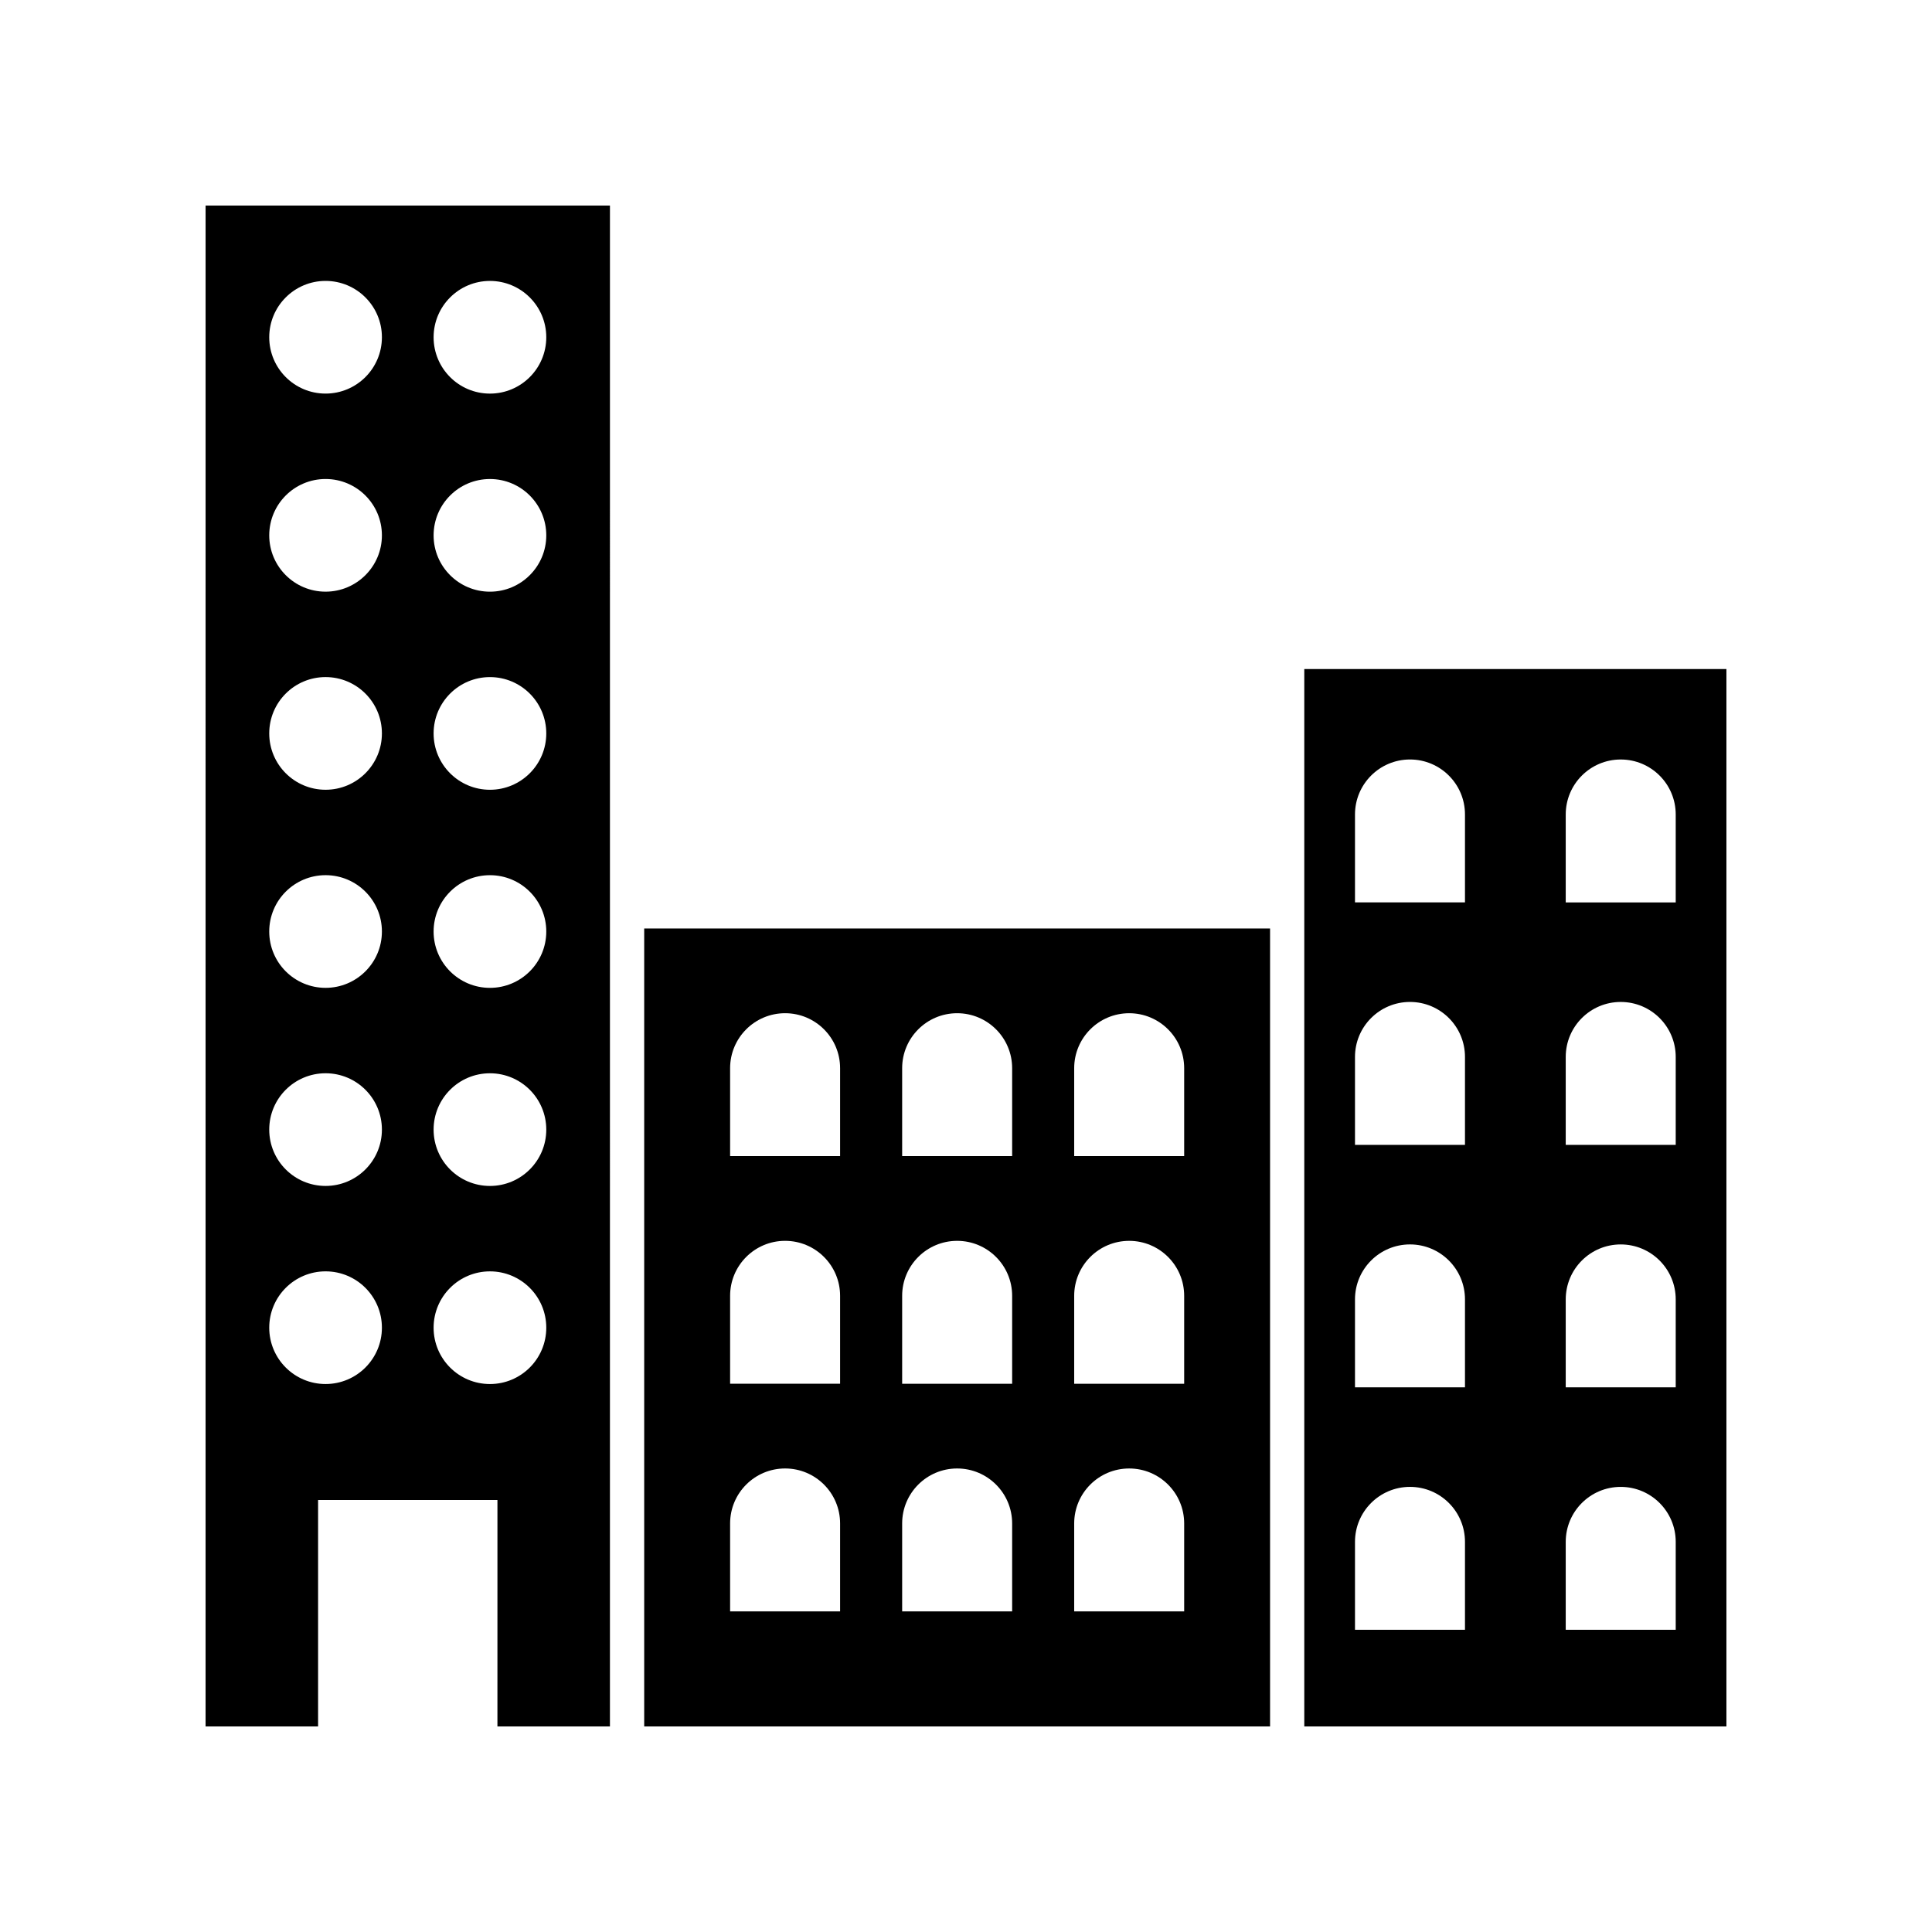
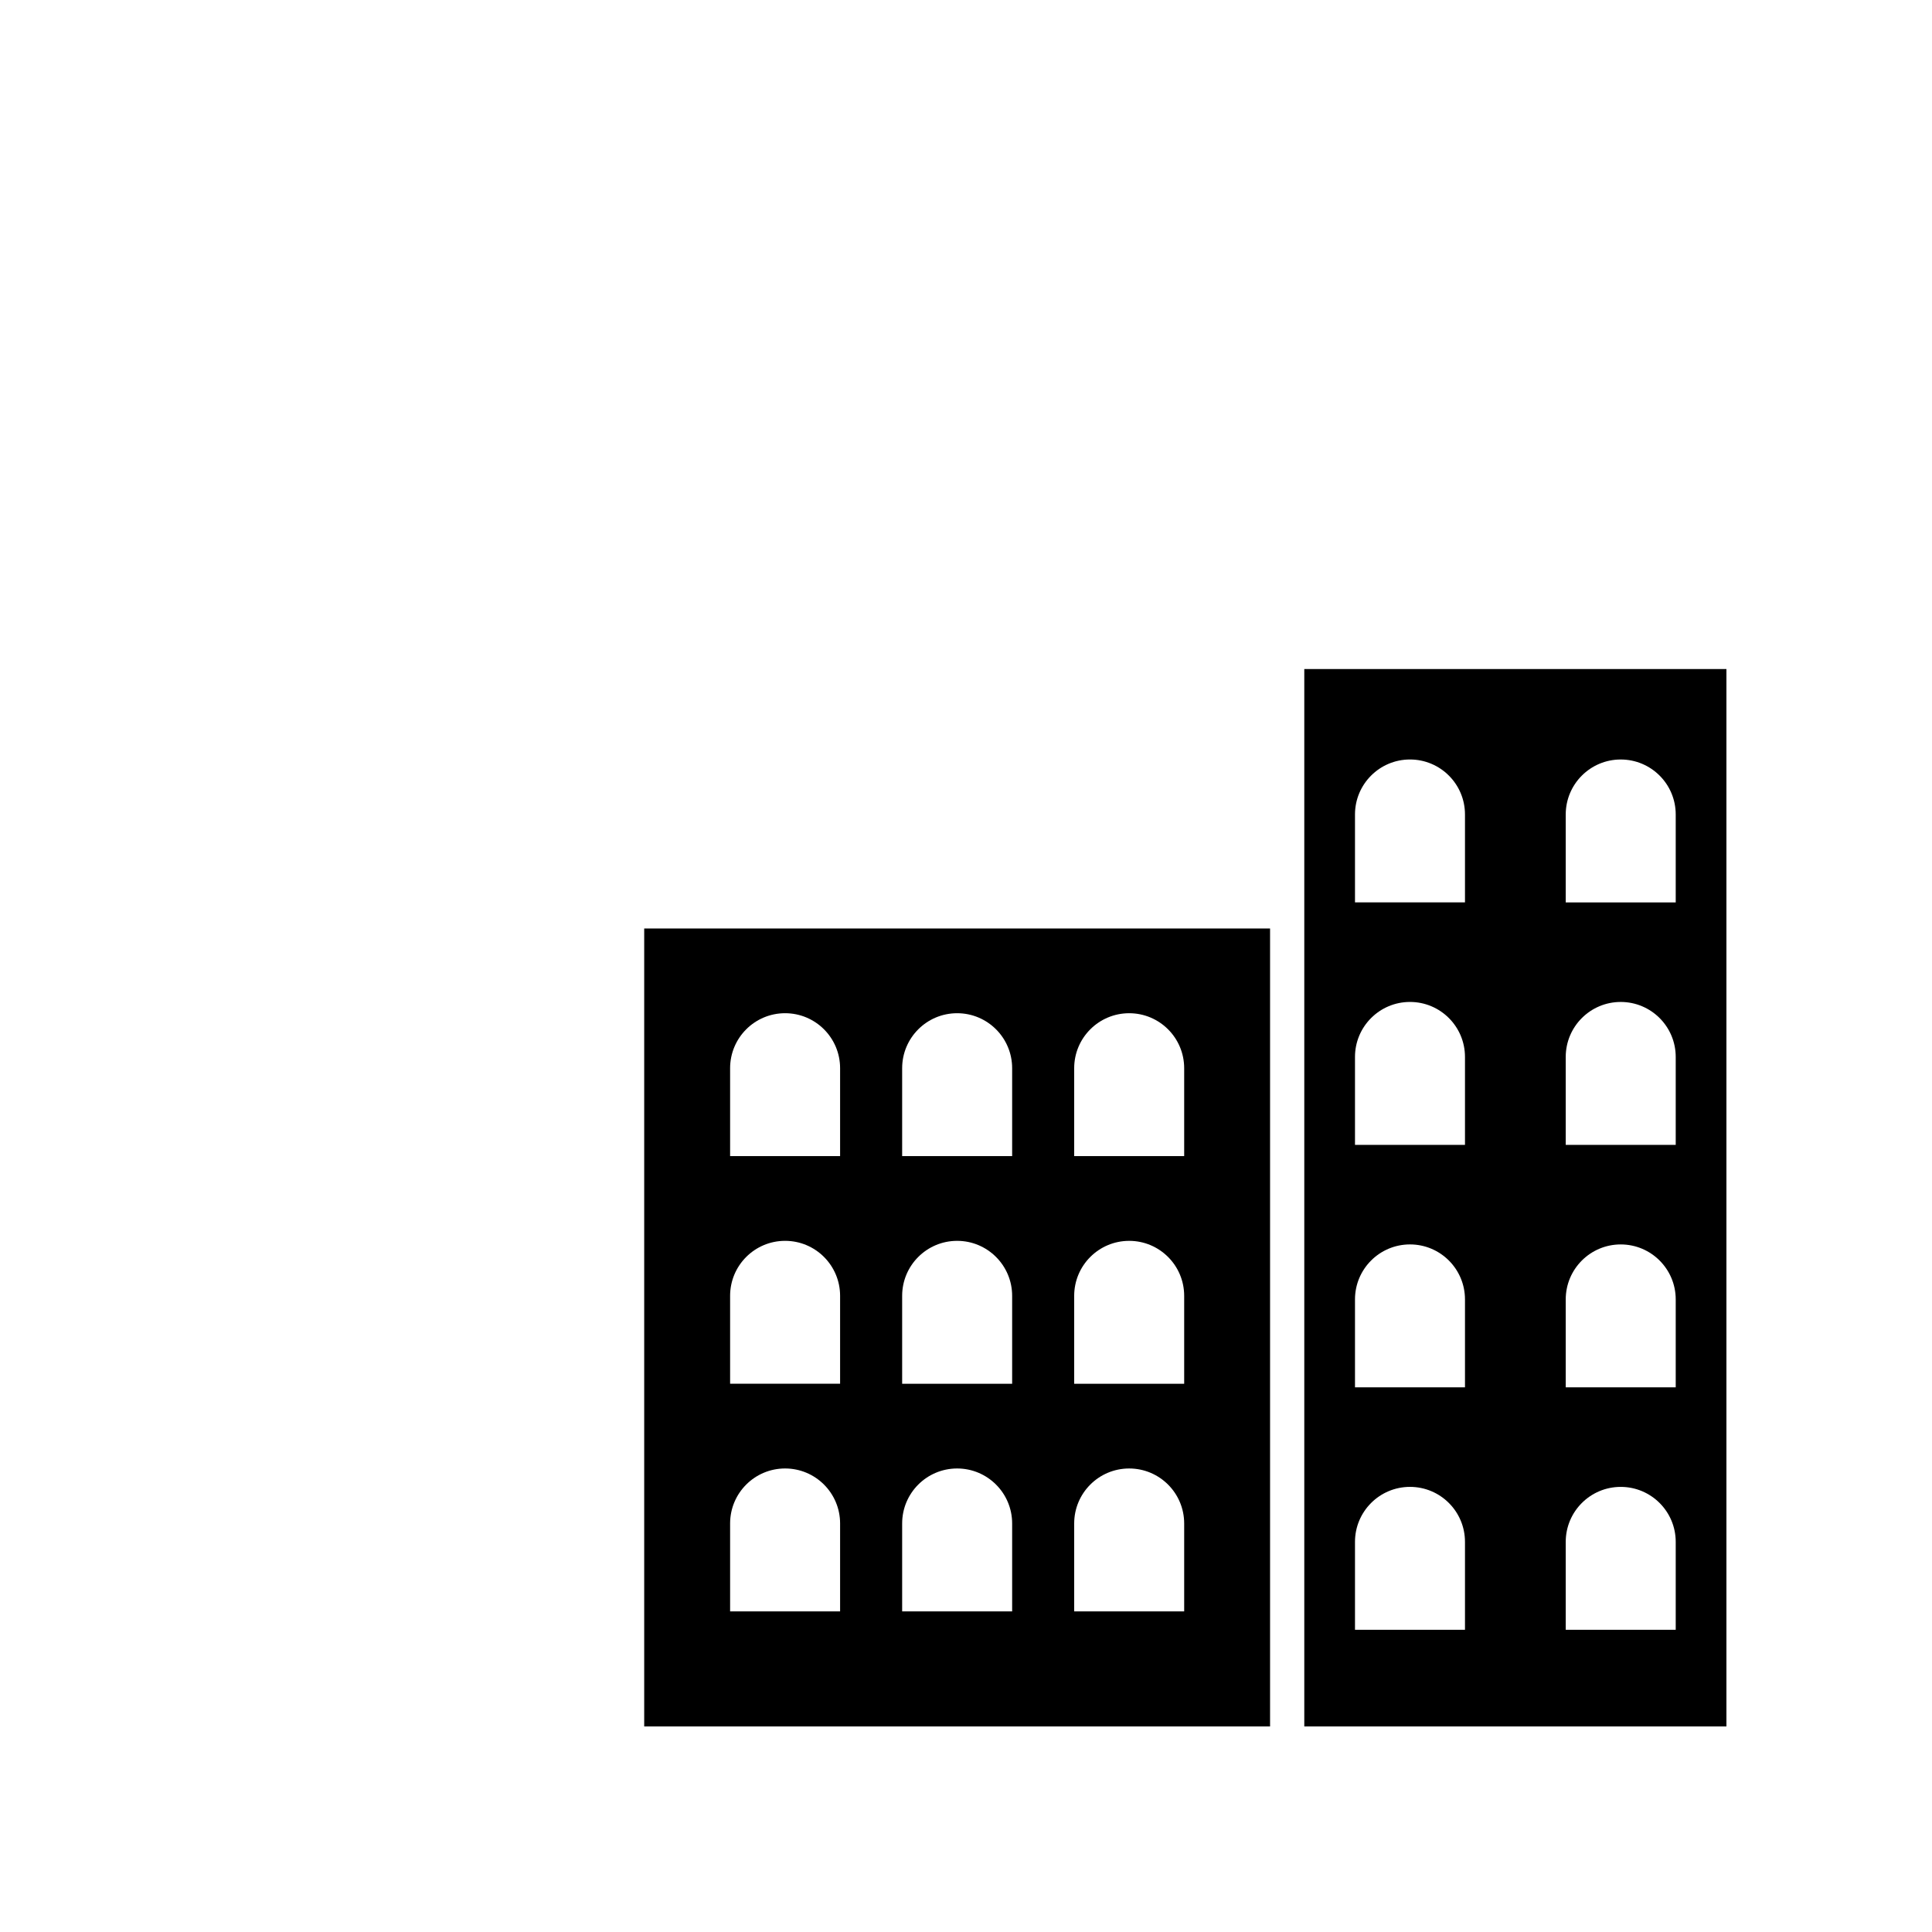
<svg xmlns="http://www.w3.org/2000/svg" fill="#000000" width="800px" height="800px" version="1.1" viewBox="144 144 512 512">
  <g>
    <path d="m314.72 601.52h165.86v-211.46h-165.86zm113.95-174.43c0-8.047 6.523-14.574 14.574-14.574 8.047 0 14.574 6.523 14.574 14.574v23.297h-29.148zm0 60.324c0-8.051 6.523-14.574 14.574-14.574 8.047 0 14.574 6.523 14.574 14.574v23.297h-29.148zm0 60.324c0-8.051 6.523-14.574 14.574-14.574 8.047 0 14.574 6.523 14.574 14.574v23.297h-29.148zm-45.59-120.65c0-8.047 6.523-14.574 14.574-14.574 8.047 0 14.574 6.523 14.574 14.574v23.297h-29.148zm0 60.324c0-8.051 6.523-14.574 14.574-14.574 8.047 0 14.574 6.523 14.574 14.574v23.297h-29.148zm0 60.324c0-8.051 6.523-14.574 14.574-14.574 8.047 0 14.574 6.523 14.574 14.574v23.297h-29.148zm-45.594-120.65c0-8.047 6.523-14.574 14.574-14.574 8.051 0 14.574 6.523 14.574 14.574v23.297h-29.148zm0 60.324c0-8.051 6.523-14.574 14.574-14.574 8.051 0 14.574 6.523 14.574 14.574v23.297h-29.148zm0 60.324c0-8.051 6.523-14.574 14.574-14.574 8.051 0 14.574 6.523 14.574 14.574v23.297h-29.148z" />
-     <path d="m198.48 601.52h29.816v-60.004h47.531l-0.004 60.004h29.816l0.004-403.05h-107.16zm75.359-383.07c8.246 0 14.93 6.684 14.93 14.93 0 8.246-6.684 14.93-14.93 14.93-8.246 0-14.93-6.684-14.93-14.93 0.004-8.246 6.688-14.93 14.93-14.93zm0 52.496c8.246 0 14.93 6.684 14.93 14.93 0 8.242-6.684 14.926-14.93 14.926-8.246 0-14.93-6.684-14.93-14.926 0.004-8.246 6.688-14.93 14.93-14.93zm0 52.492c8.246 0 14.93 6.684 14.93 14.93 0 8.242-6.684 14.93-14.93 14.93-8.246 0-14.93-6.684-14.93-14.93 0.004-8.246 6.688-14.93 14.93-14.93zm0 52.496c8.246 0 14.93 6.684 14.93 14.93 0 8.246-6.684 14.93-14.93 14.93-8.246 0-14.93-6.684-14.93-14.93 0.004-8.246 6.688-14.93 14.93-14.93zm0 52.496c8.246 0 14.93 6.684 14.93 14.93 0 8.246-6.684 14.93-14.93 14.93-8.246 0-14.93-6.684-14.93-14.93 0.004-8.246 6.688-14.93 14.93-14.93zm0 52.496c8.246 0 14.93 6.684 14.93 14.93 0 8.242-6.684 14.93-14.93 14.93-8.246 0-14.93-6.684-14.93-14.93 0.004-8.246 6.688-14.93 14.93-14.93zm-43.559-262.48c8.246 0 14.93 6.684 14.93 14.93 0 8.246-6.684 14.93-14.93 14.93s-14.93-6.684-14.93-14.93c0-8.246 6.684-14.93 14.93-14.93zm0 52.496c8.246 0 14.93 6.684 14.93 14.93 0 8.242-6.684 14.926-14.93 14.926s-14.93-6.684-14.93-14.926c0-8.246 6.684-14.93 14.93-14.93zm0 52.492c8.246 0 14.93 6.684 14.93 14.93 0 8.242-6.684 14.93-14.93 14.93s-14.93-6.684-14.93-14.93 6.684-14.93 14.93-14.93zm0 52.496c8.246 0 14.93 6.684 14.93 14.93 0 8.246-6.684 14.93-14.93 14.93s-14.93-6.684-14.93-14.93c0-8.246 6.684-14.93 14.93-14.93zm0 52.496c8.246 0 14.93 6.684 14.93 14.93 0 8.246-6.684 14.93-14.93 14.93s-14.93-6.684-14.93-14.93c0-8.246 6.684-14.93 14.93-14.93zm0 52.496c8.246 0 14.93 6.684 14.93 14.93 0 8.242-6.684 14.93-14.93 14.93s-14.93-6.684-14.93-14.93 6.684-14.93 14.93-14.93z" />
    <path d="m489.65 601.52h111.87v-280.22h-111.87zm69.285-241.67c0-8.047 6.523-14.574 14.574-14.574s14.574 6.523 14.574 14.574v23.297h-29.148zm0 64.254c0-8.047 6.523-14.574 14.574-14.574s14.574 6.523 14.574 14.574v23.297h-29.148zm0 64.258c0-8.047 6.523-14.574 14.574-14.574s14.574 6.523 14.574 14.574v23.297h-29.148zm0 64.254c0-8.047 6.523-14.574 14.574-14.574s14.574 6.523 14.574 14.574v23.297h-29.148zm-55.848-192.77c0-8.047 6.523-14.574 14.574-14.574 8.051 0 14.574 6.523 14.574 14.574v23.297h-29.148zm0 64.254c0-8.047 6.523-14.574 14.574-14.574 8.051 0 14.574 6.523 14.574 14.574v23.297h-29.148zm0 64.258c0-8.047 6.523-14.574 14.574-14.574 8.051 0 14.574 6.523 14.574 14.574v23.297h-29.148zm0 64.254c0-8.047 6.523-14.574 14.574-14.574 8.051 0 14.574 6.523 14.574 14.574v23.297h-29.148z" />
  </g>
</svg>